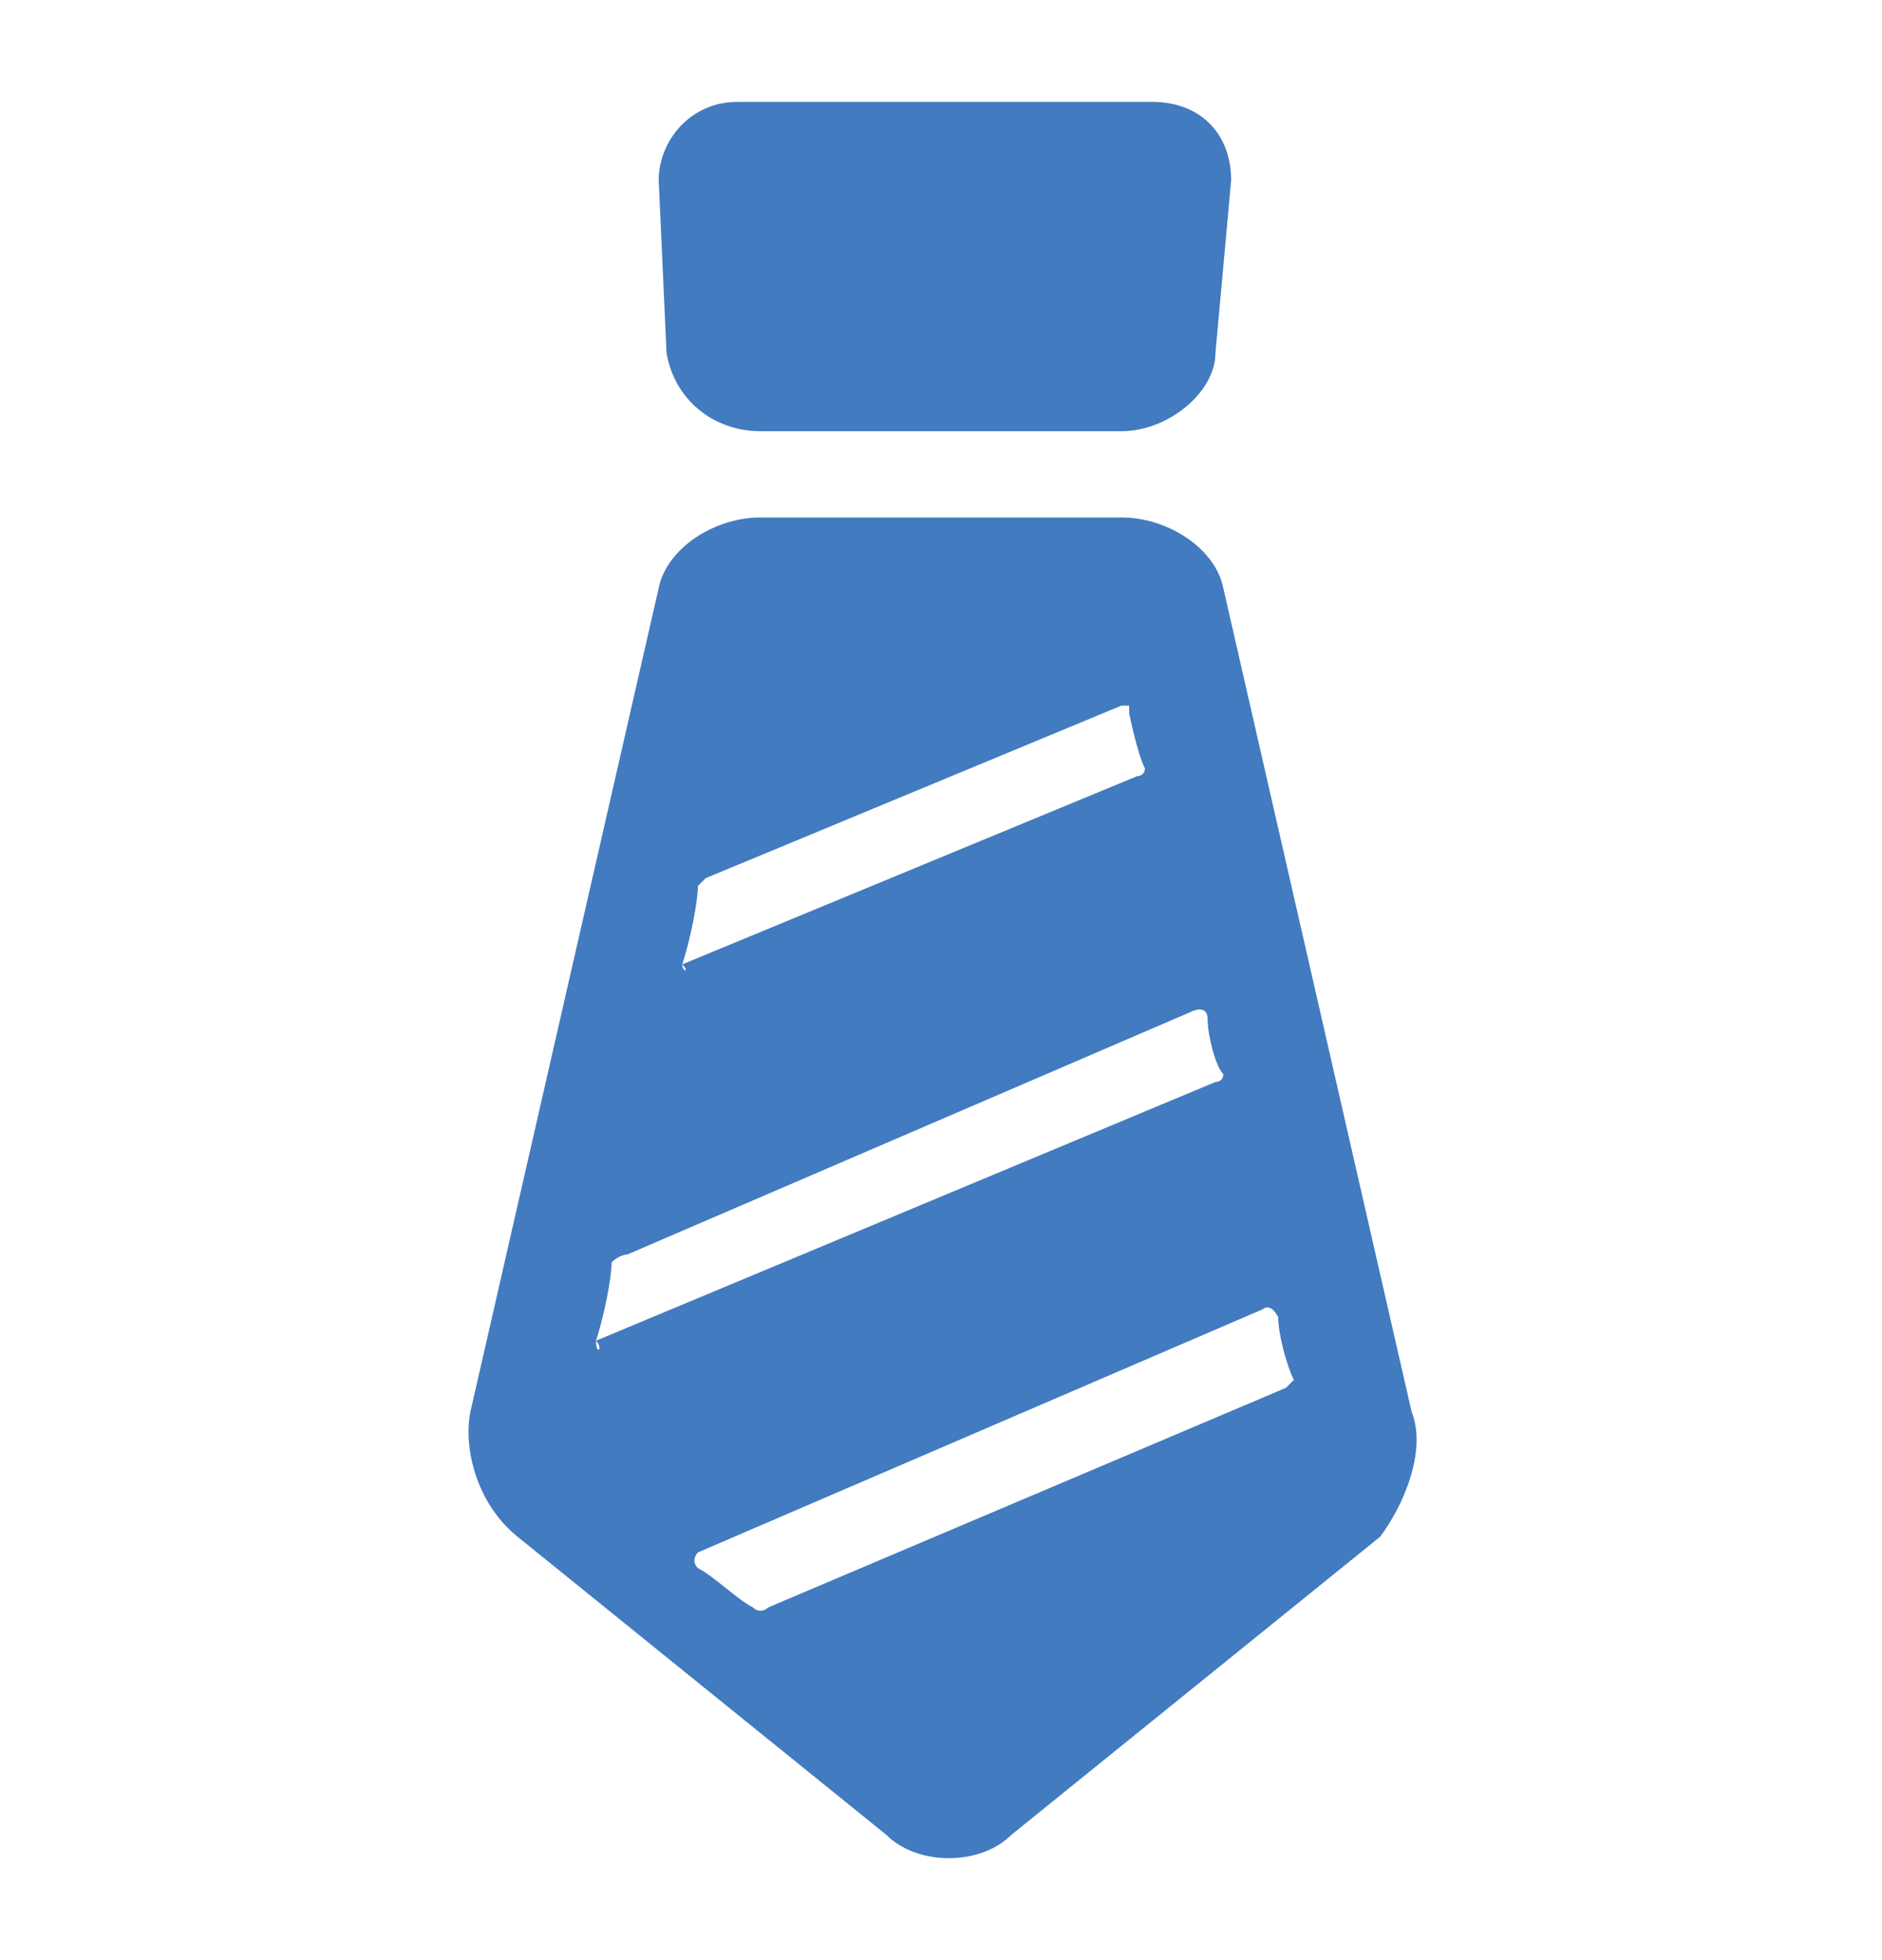
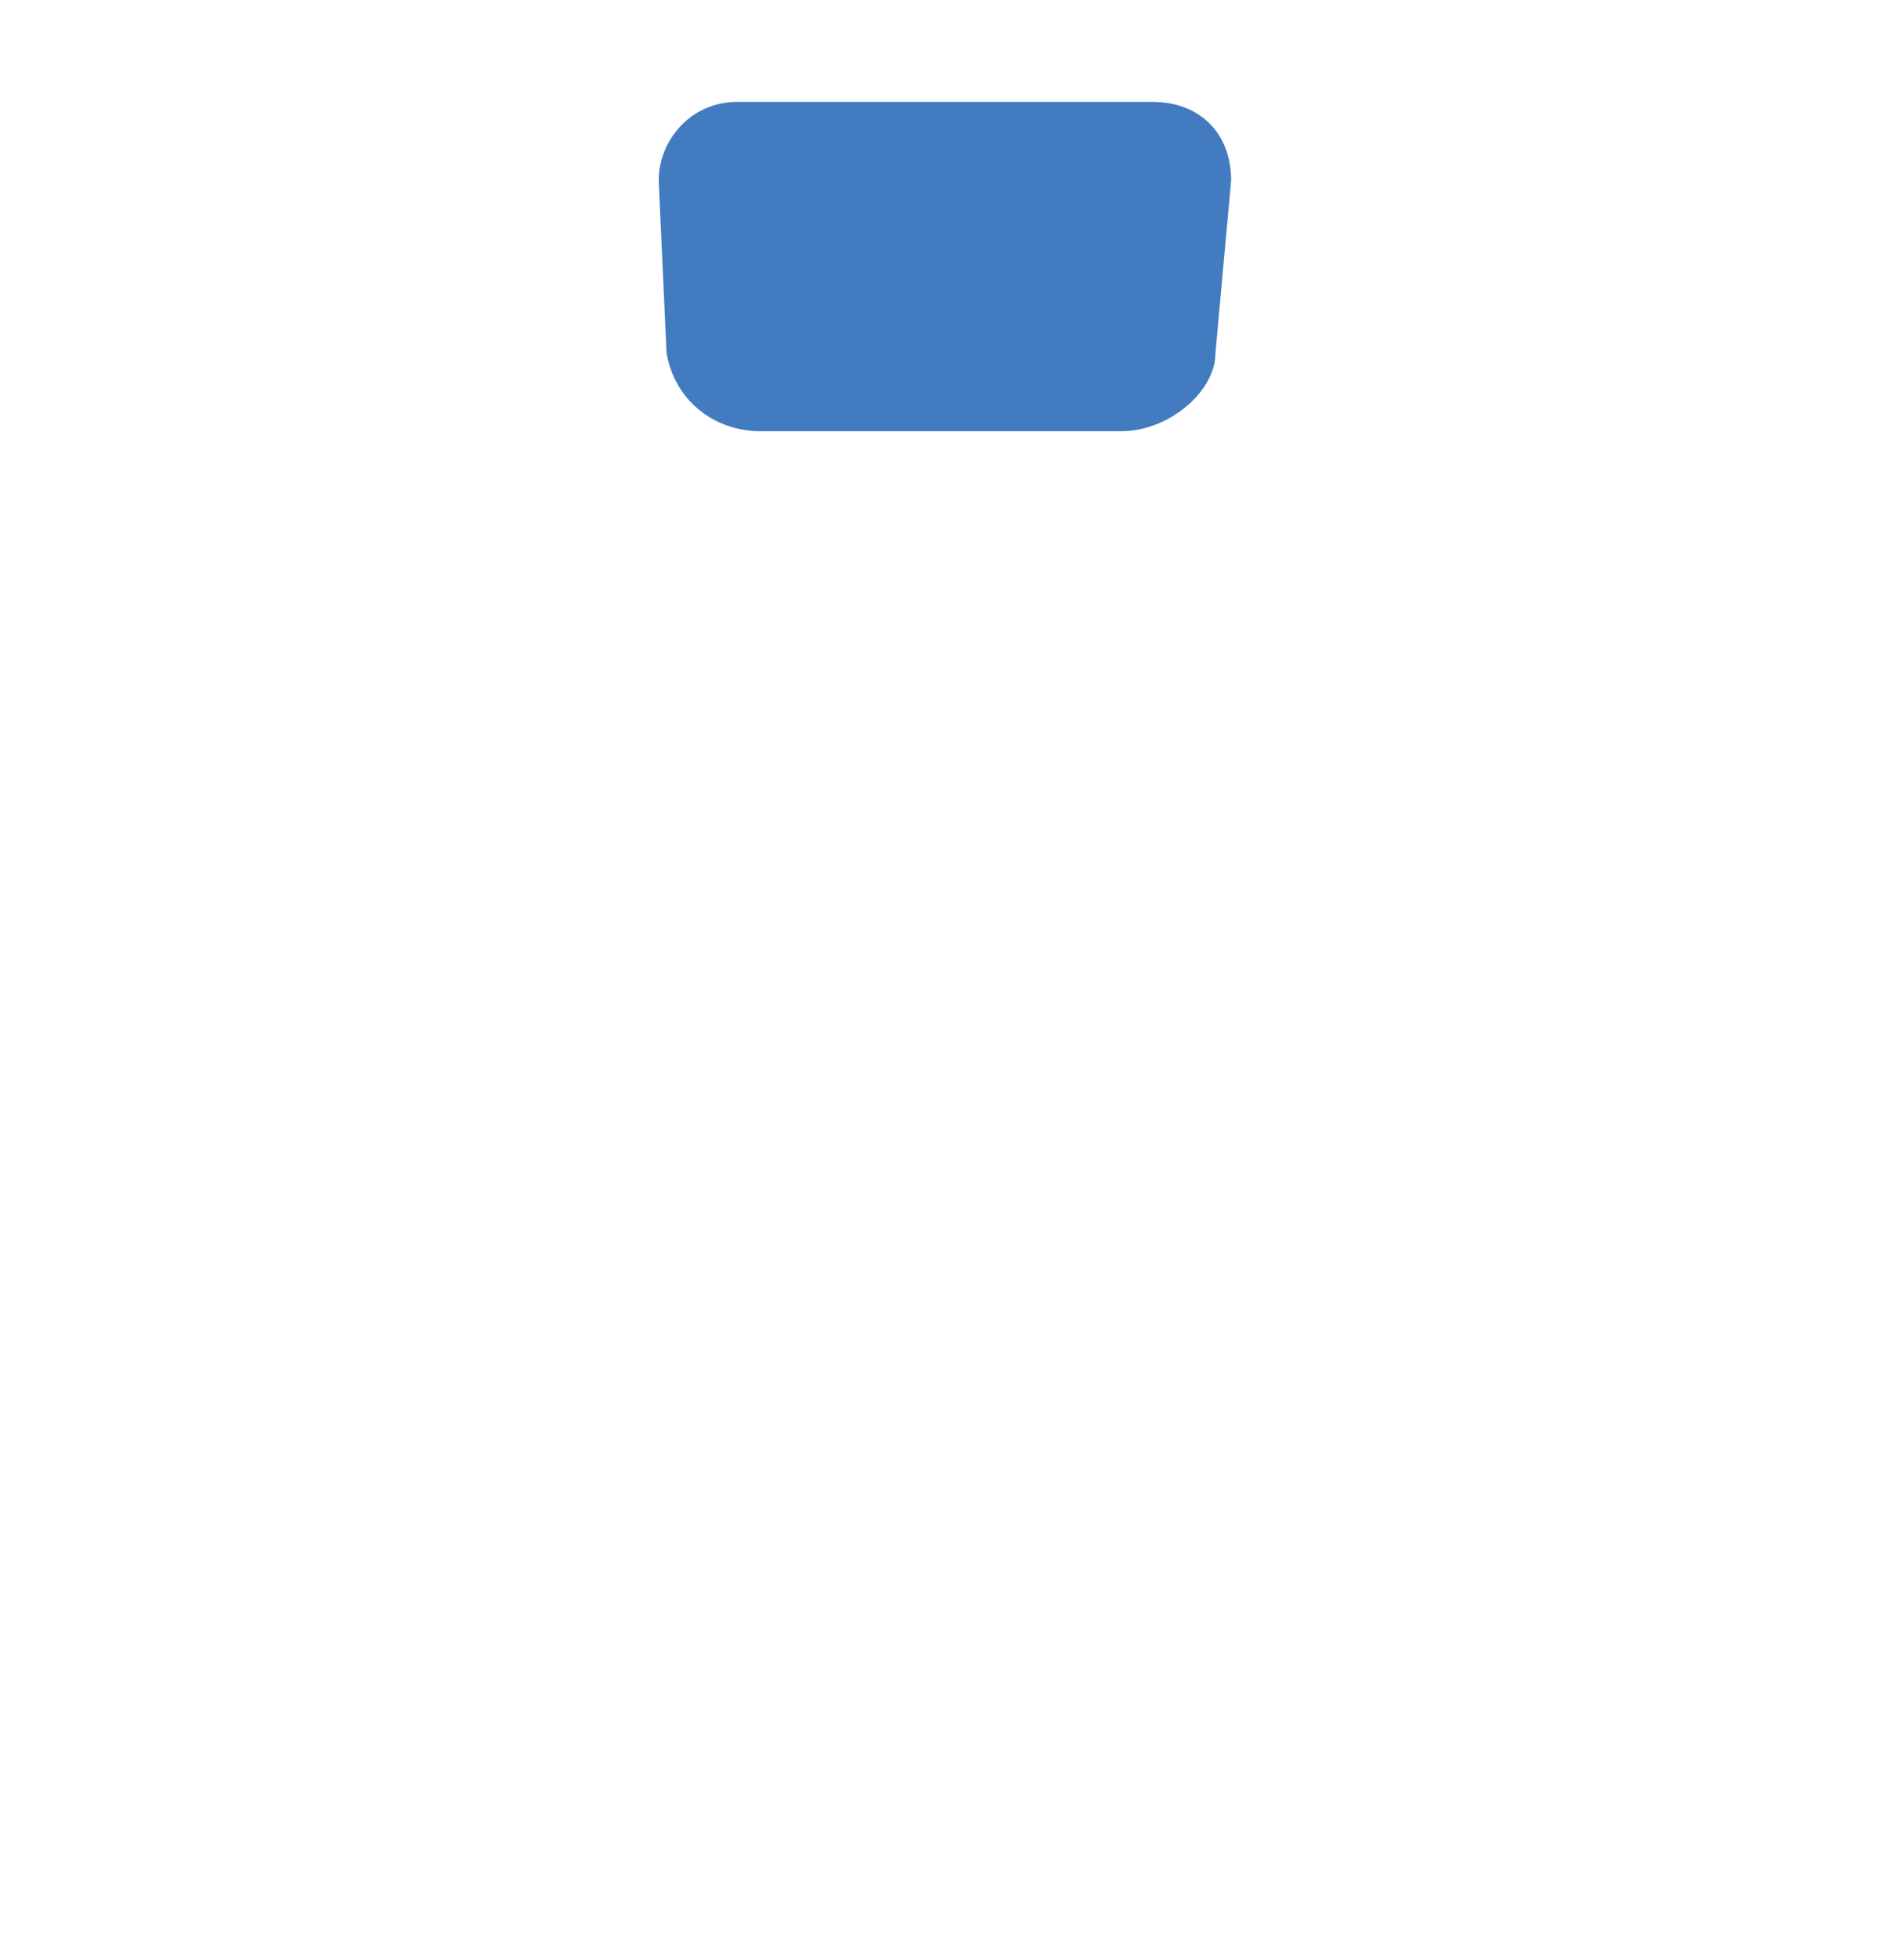
<svg xmlns="http://www.w3.org/2000/svg" version="1.1" x="0px" y="0px" viewBox="0 0 24 25" style="enable-background:new 0 0 24 25;" xml:space="preserve">
  <style type="text/css">
	.st0{fill:#427BBF;}
</style>
  <path class="st0" d="M15.5,4.5c0,0.5-0.6,1-1.2,1H9.7c-0.6,0-1.1-0.4-1.2-1L8.4,2.3c0-0.5,0.4-1,1-1h5.3c0.6,0,1,0.4,1,1   L15.5,4.5z" />
-   <path class="st0" d="M18,18L15.6,7.5c-0.1-0.5-0.7-0.9-1.3-0.9H9.7C9.1,6.6,8.5,7,8.4,7.5L6,18c-0.1,0.5,0.1,1.2,0.6,1.6l4.7,3.8   c0.4,0.4,1.2,0.4,1.6,0l4.7-3.8C17.9,19.2,18.2,18.5,18,18z M8.7,12.3c0.1-0.3,0.2-0.8,0.2-1C9,11.2,9,11.2,9,11.2L14.3,9   c0.1,0,0.1,0,0.1,0c0,0,0,0.1,0,0.1c0,0,0.1,0.5,0.2,0.7c0,0.1-0.1,0.1-0.1,0.1L8.7,12.3C8.8,12.4,8.7,12.4,8.7,12.3z M7.6,17.1   c0.1-0.3,0.2-0.8,0.2-1C7.9,16,8,16,8,16l7.2-3.1c0,0,0.2-0.1,0.2,0.1c0,0.2,0.1,0.6,0.2,0.7c0,0.1-0.1,0.1-0.1,0.1L7.6,17.1   C7.7,17.2,7.6,17.3,7.6,17.1z M16.4,17.7l-6.6,2.8c0,0-0.1,0.1-0.2,0c-0.2-0.1-0.5-0.4-0.7-0.5c-0.1-0.1,0-0.2,0-0.2l7.2-3.1   c0,0,0.1-0.1,0.2,0.1c0,0.2,0.1,0.6,0.2,0.8C16.4,17.7,16.4,17.7,16.4,17.7z" />
</svg>